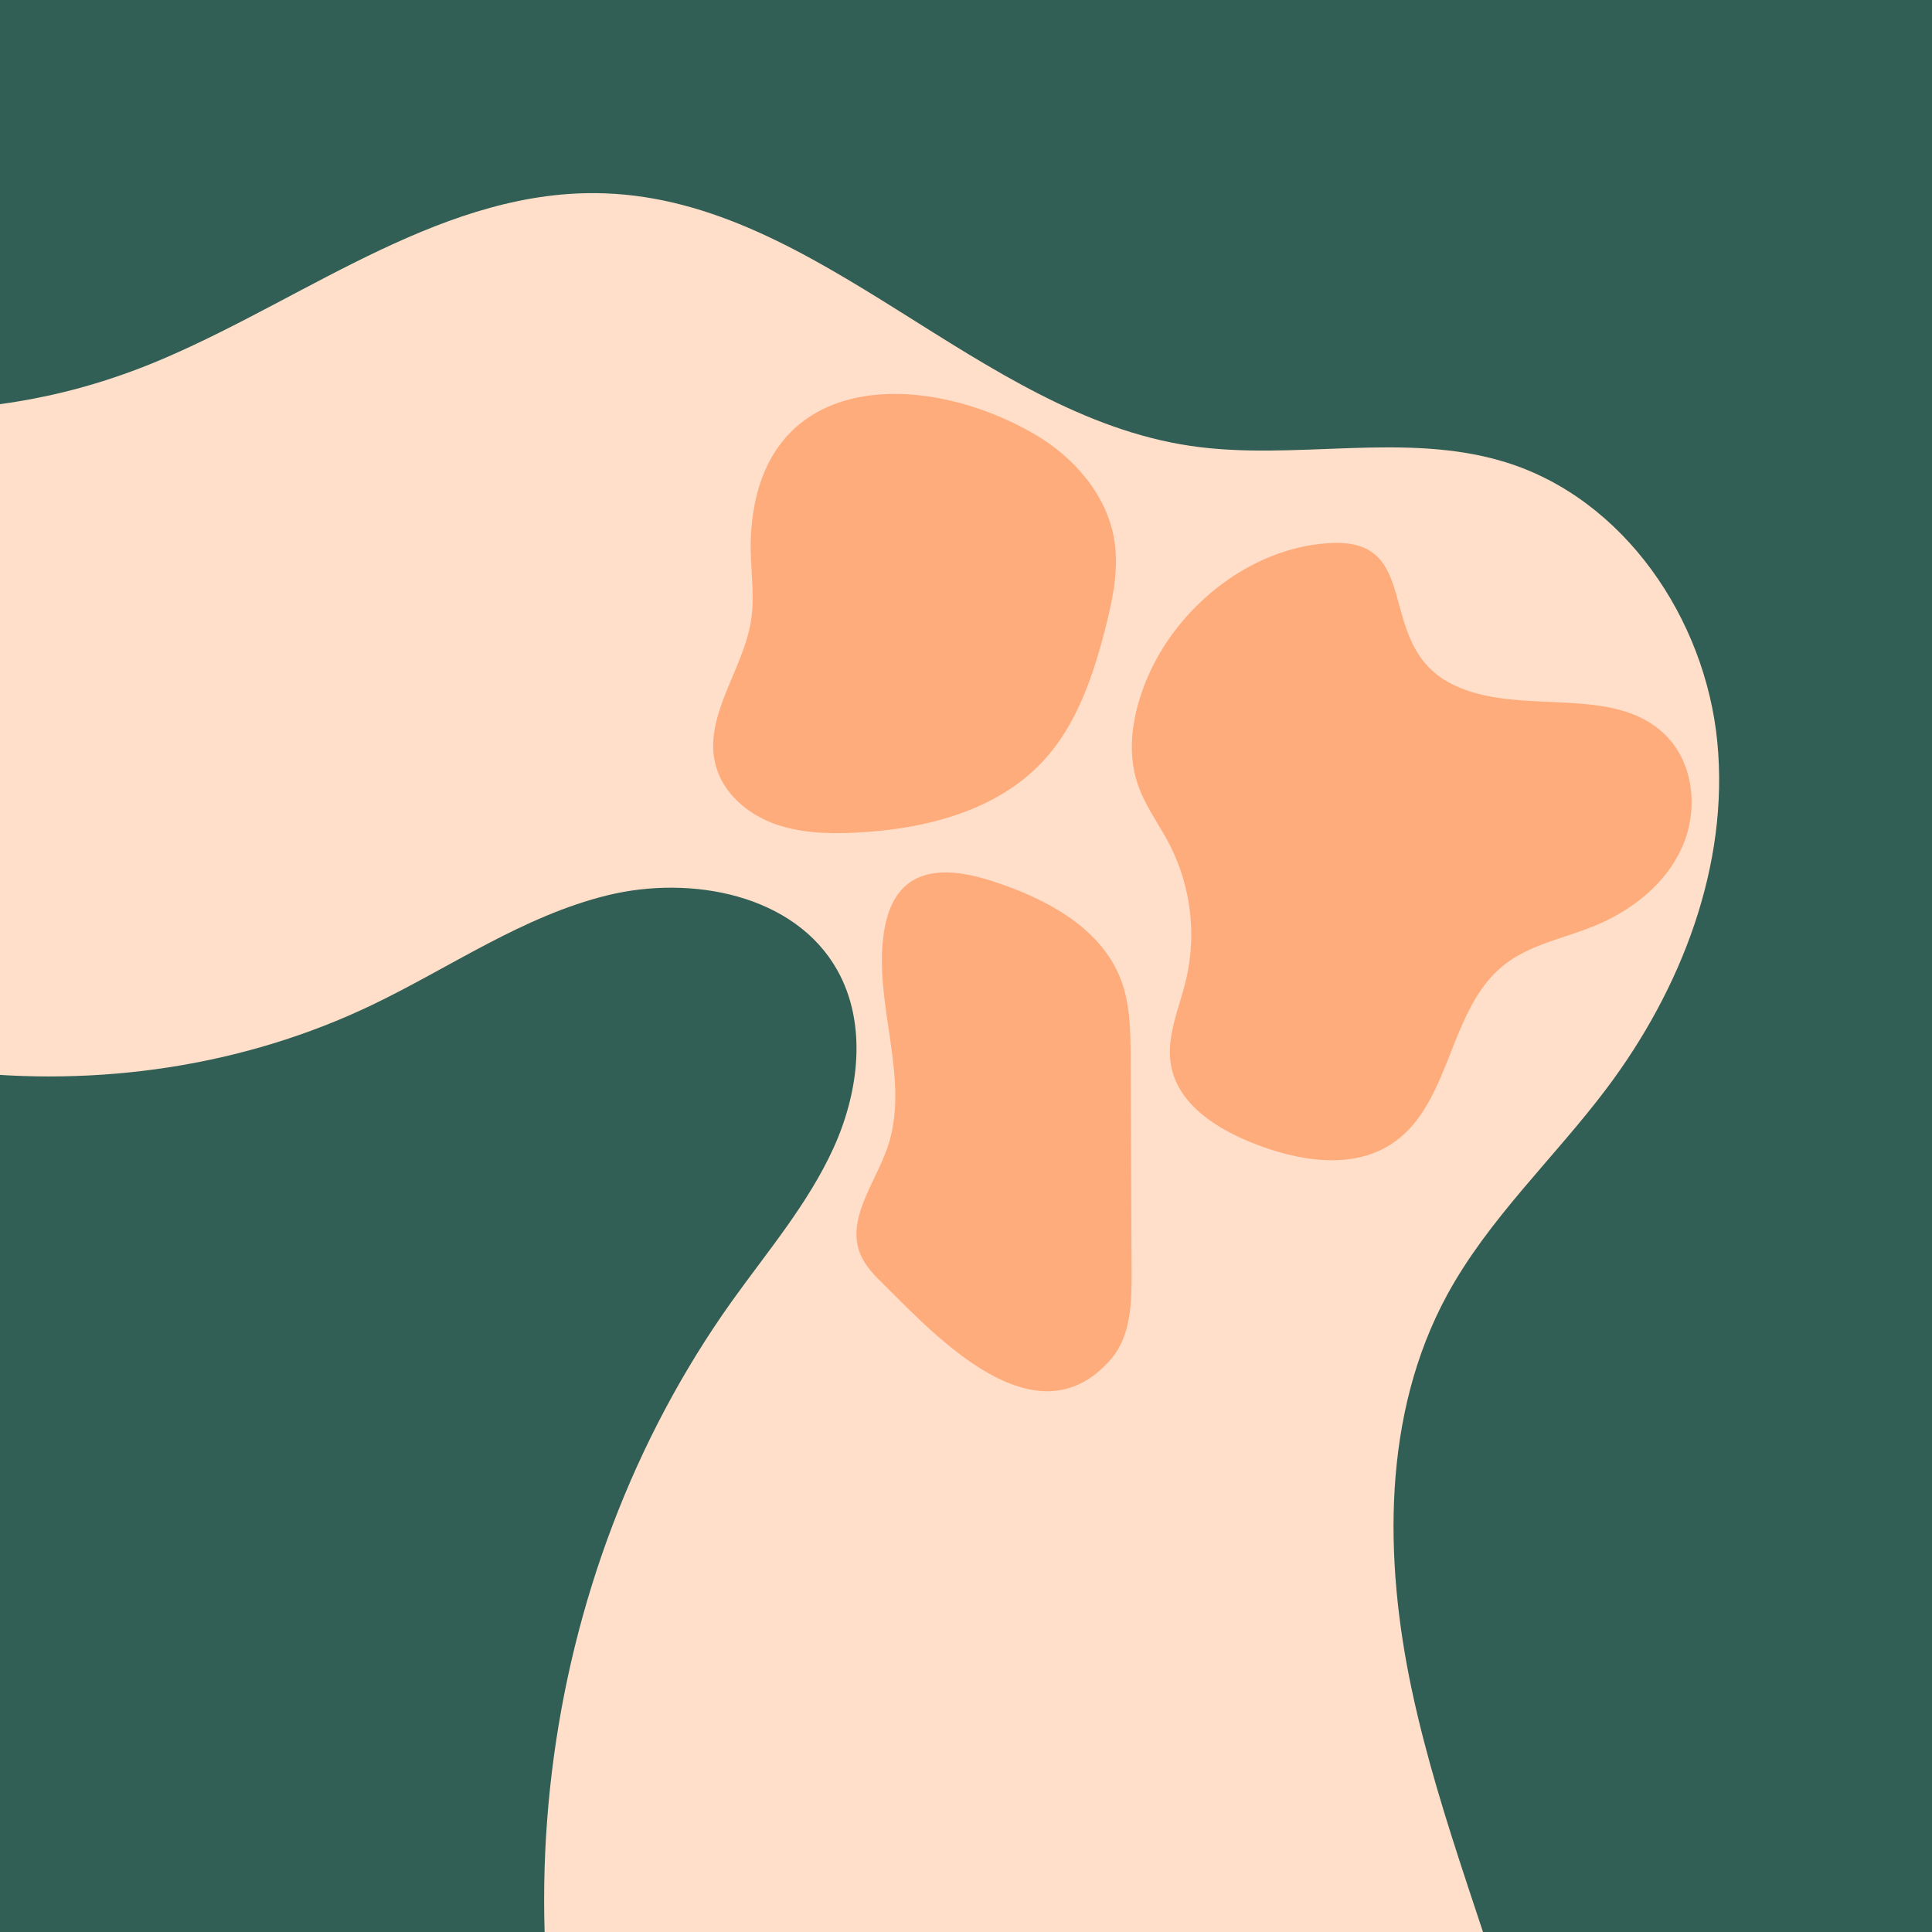
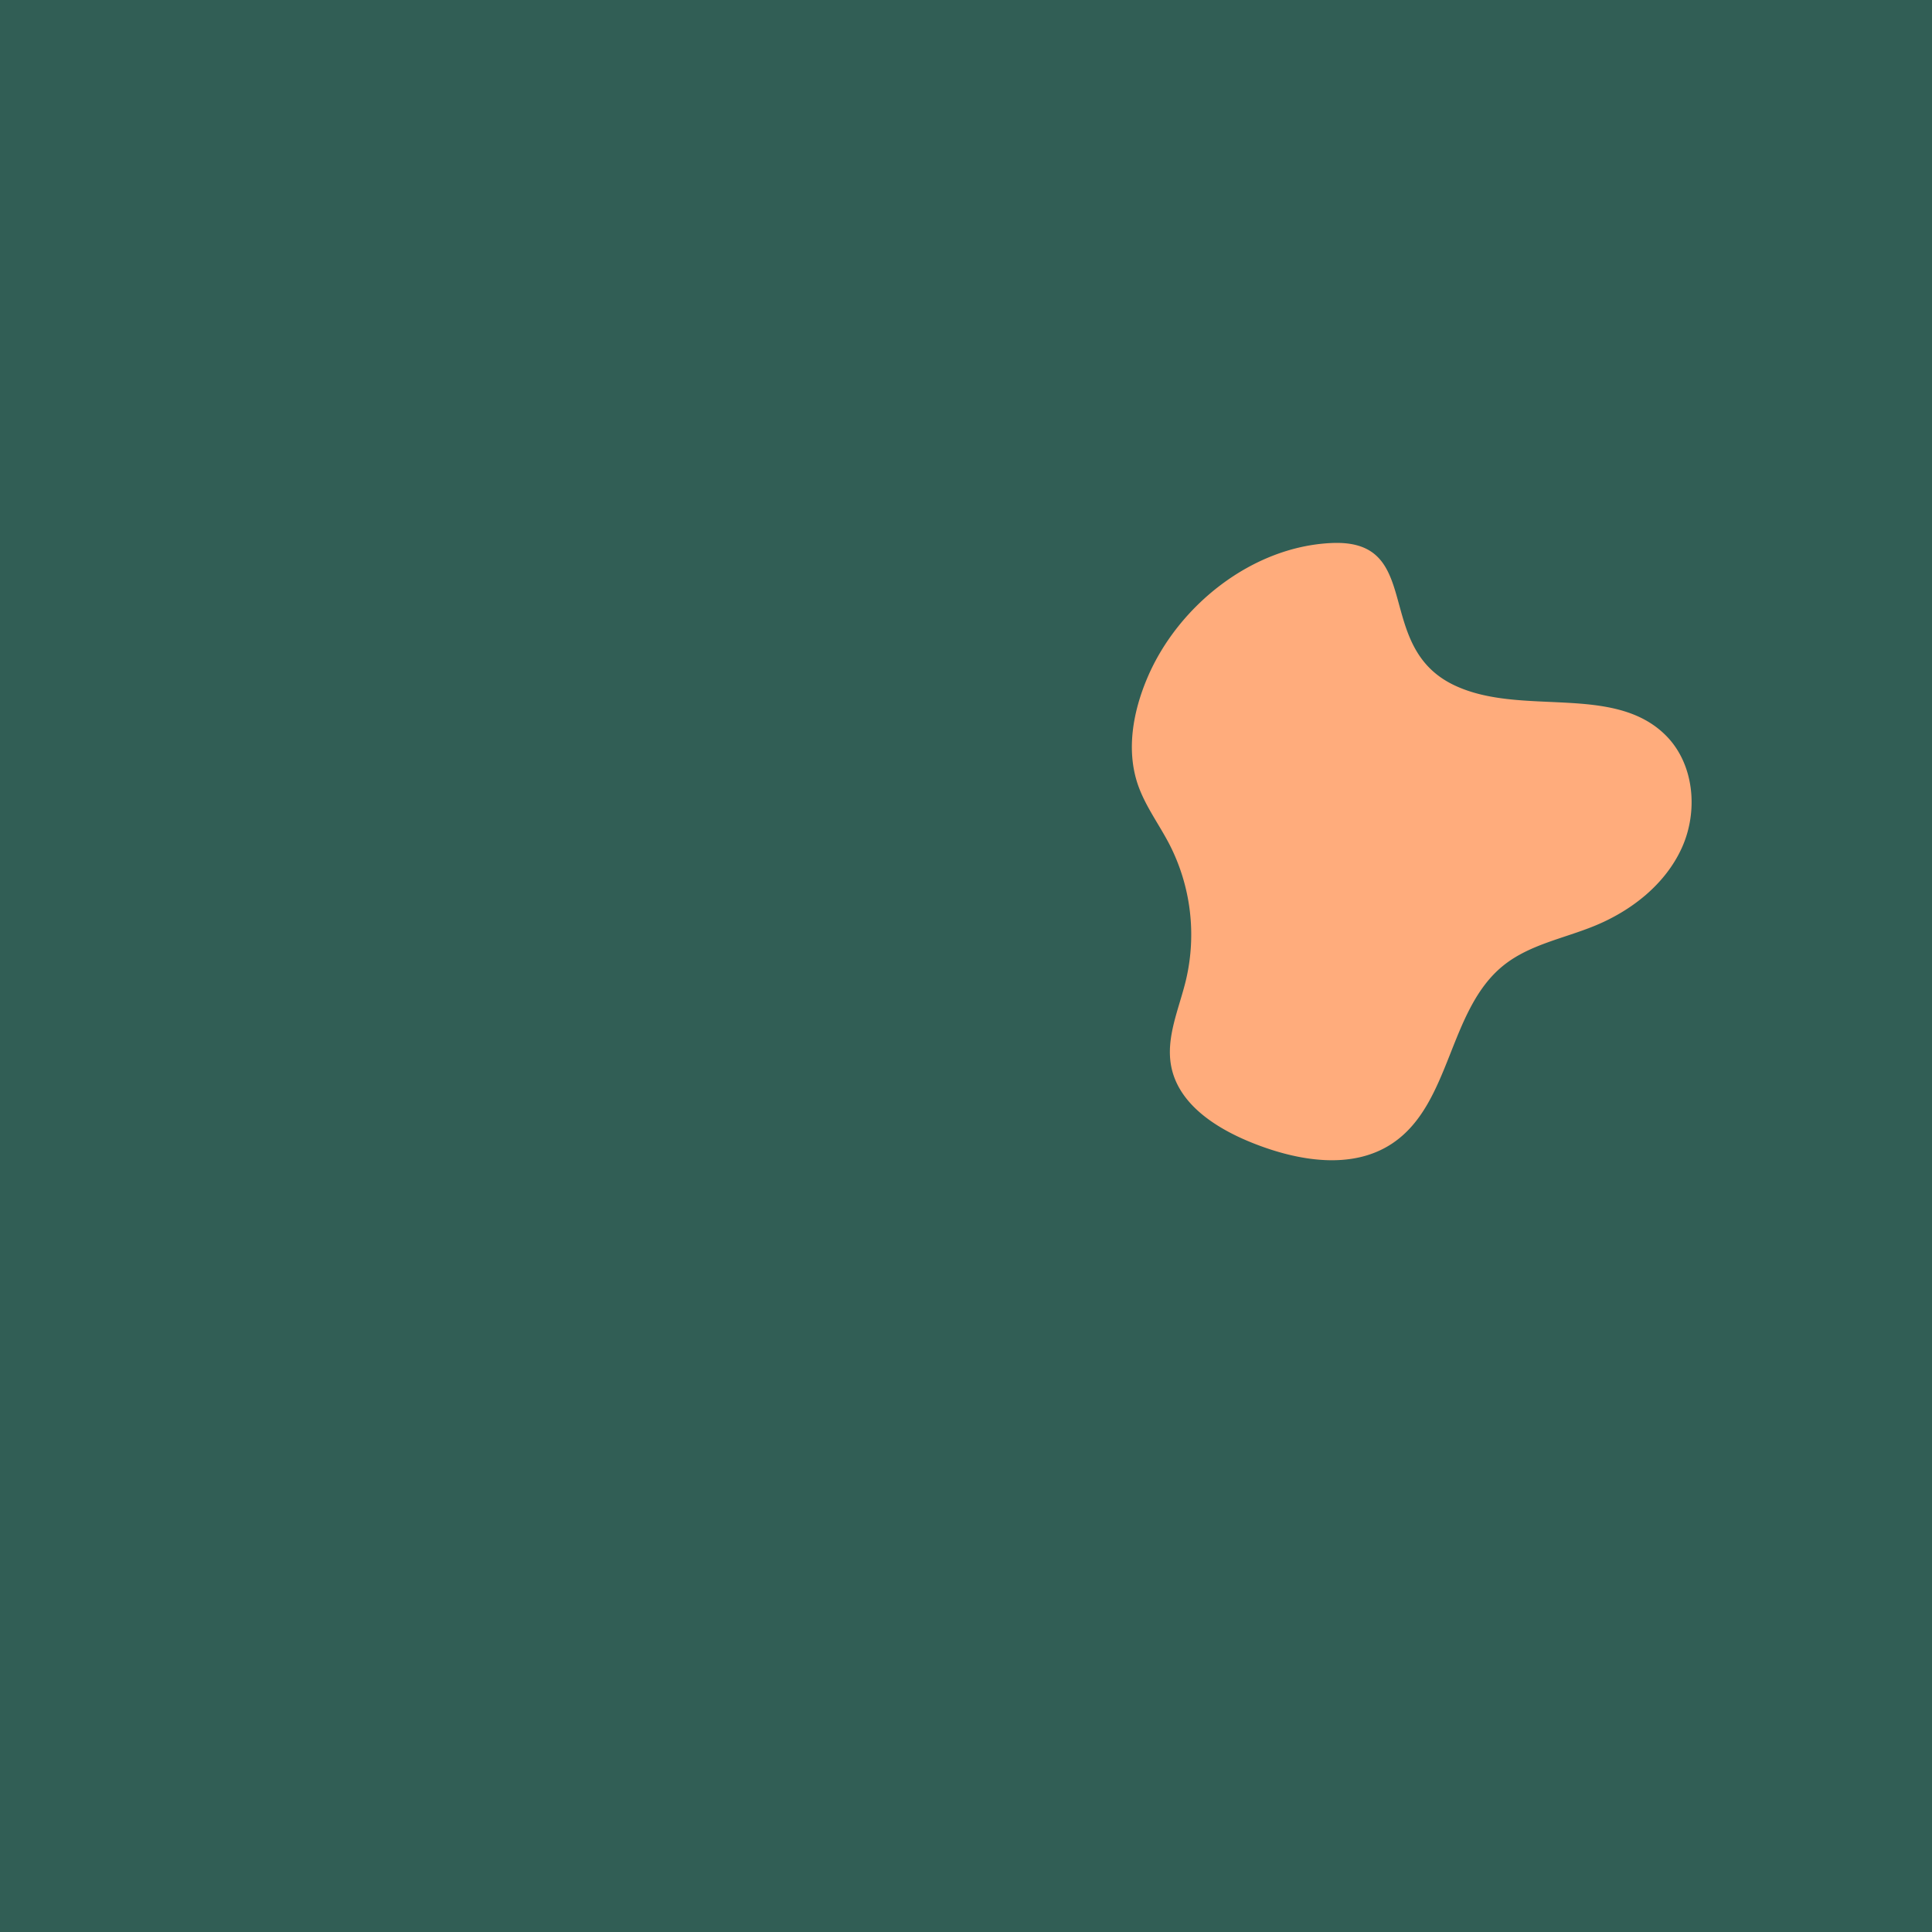
<svg xmlns="http://www.w3.org/2000/svg" id="Layer_1" data-name="Layer 1" viewBox="0 0 648 648">
  <defs>
    <style>.cls-1{fill:none;}.cls-2{fill:#315e55;}.cls-3{clip-path:url(#clip-path);}.cls-4{fill:#ffdfc9;}.cls-5{fill:#ffac7c;}</style>
    <clipPath id="clip-path">
-       <rect class="cls-1" width="648" height="648" />
-     </clipPath>
+       </clipPath>
  </defs>
  <rect class="cls-2" width="648" height="648" />
  <g class="cls-3">
    <path class="cls-4" d="M55.71,119.91c48.63-21,94.29-57,147.25-55.06,72,2.63,125.08,74.15,196.32,84.7,35,5.18,71.84-5,105.67,5.47C544.7,167.3,572,207.5,576,248.91s-12.12,82.91-37.13,116.16c-17.59,23.38-39.61,43.64-53.56,69.37-21.59,39.82-21.2,88.22-11.75,132.52s27.2,86.38,39,130.12c9.3,34.49,14,74.18-6.38,103.5-21.28,30.56-62,39.12-98.72,45.28-53.22,8.91-113.45,16.22-156.18-16.75C229.75,812.45,216,787.59,206,762.25c-42.14-106-26.77-232.92,39.46-325.79,12-16.79,25.59-32.7,34.13-51.48s11.33-41.61,1.23-59.6c-14.23-25.32-48.88-32-77.09-25.09s-52.6,24.12-78.79,36.7c-86.43,41.52-196.15,28.17-271-31.4-33.34-26.52-77.74-77-70.92-123.46,6.57-44.74,53.62-59.23,92.81-53.7C-60.15,137.48-6.68,146.91,55.71,119.91Z" />
  </g>
-   <path class="cls-5" d="M251.81,181c-.31,9,1.49,18.09.12,27-2.6,16.87-16.39,32.55-11.8,49,2.51,9,10.37,15.82,19.13,19.13s18.35,3.58,27.7,3.14c23-1.1,47.26-7.13,62.91-24,11.3-12.19,16.79-28.58,20.91-44.69,2.44-9.57,4.52-19.51,3-29.27-2.41-15.23-13.55-28-26.9-35.75C309,123.63,253.81,124.09,251.81,181Z" />
  <path class="cls-5" d="M384.88,227.23c-4.81,11.26-7.2,24.17-3.29,35.77,2.45,7.25,7.17,13.47,10.68,20.27a66.35,66.35,0,0,1,5.49,45.5c-2.31,9.61-6.82,19.24-4.92,28.94,2.5,12.76,15.14,20.79,27.21,25.62,15.18,6.08,33.52,9.24,47.06.09,19.68-13.29,18.63-44.71,37.14-59.59,8.69-7,20.2-9.05,30.52-13.27,12.45-5.08,23.82-14,29.35-26.25s4.16-28-5.31-37.56c-17.49-17.63-48.64-6.25-71.06-16.93-27.45-13.07-9.78-49.11-41.16-47.69C419.91,183.33,395.15,203.15,384.88,227.23Z" />
-   <path class="cls-5" d="M296.58,431c-3.18-3.13-6.44-6.38-8.09-10.52-4.62-11.62,4.92-23.52,9.07-35.32,8.16-23.17-5-48.83-1-73.06.93-5.65,3-11.41,7.32-15.14,7.67-6.56,19.3-4.54,28.91-1.44,17.85,5.75,36.44,15.53,43.14,33,3.18,8.33,3.26,17.48,3.3,26.39q.15,36,.31,72c.05,10.19-.26,21.37-7,29.05C347.33,485,313.15,447.3,296.58,431Z" />
</svg>